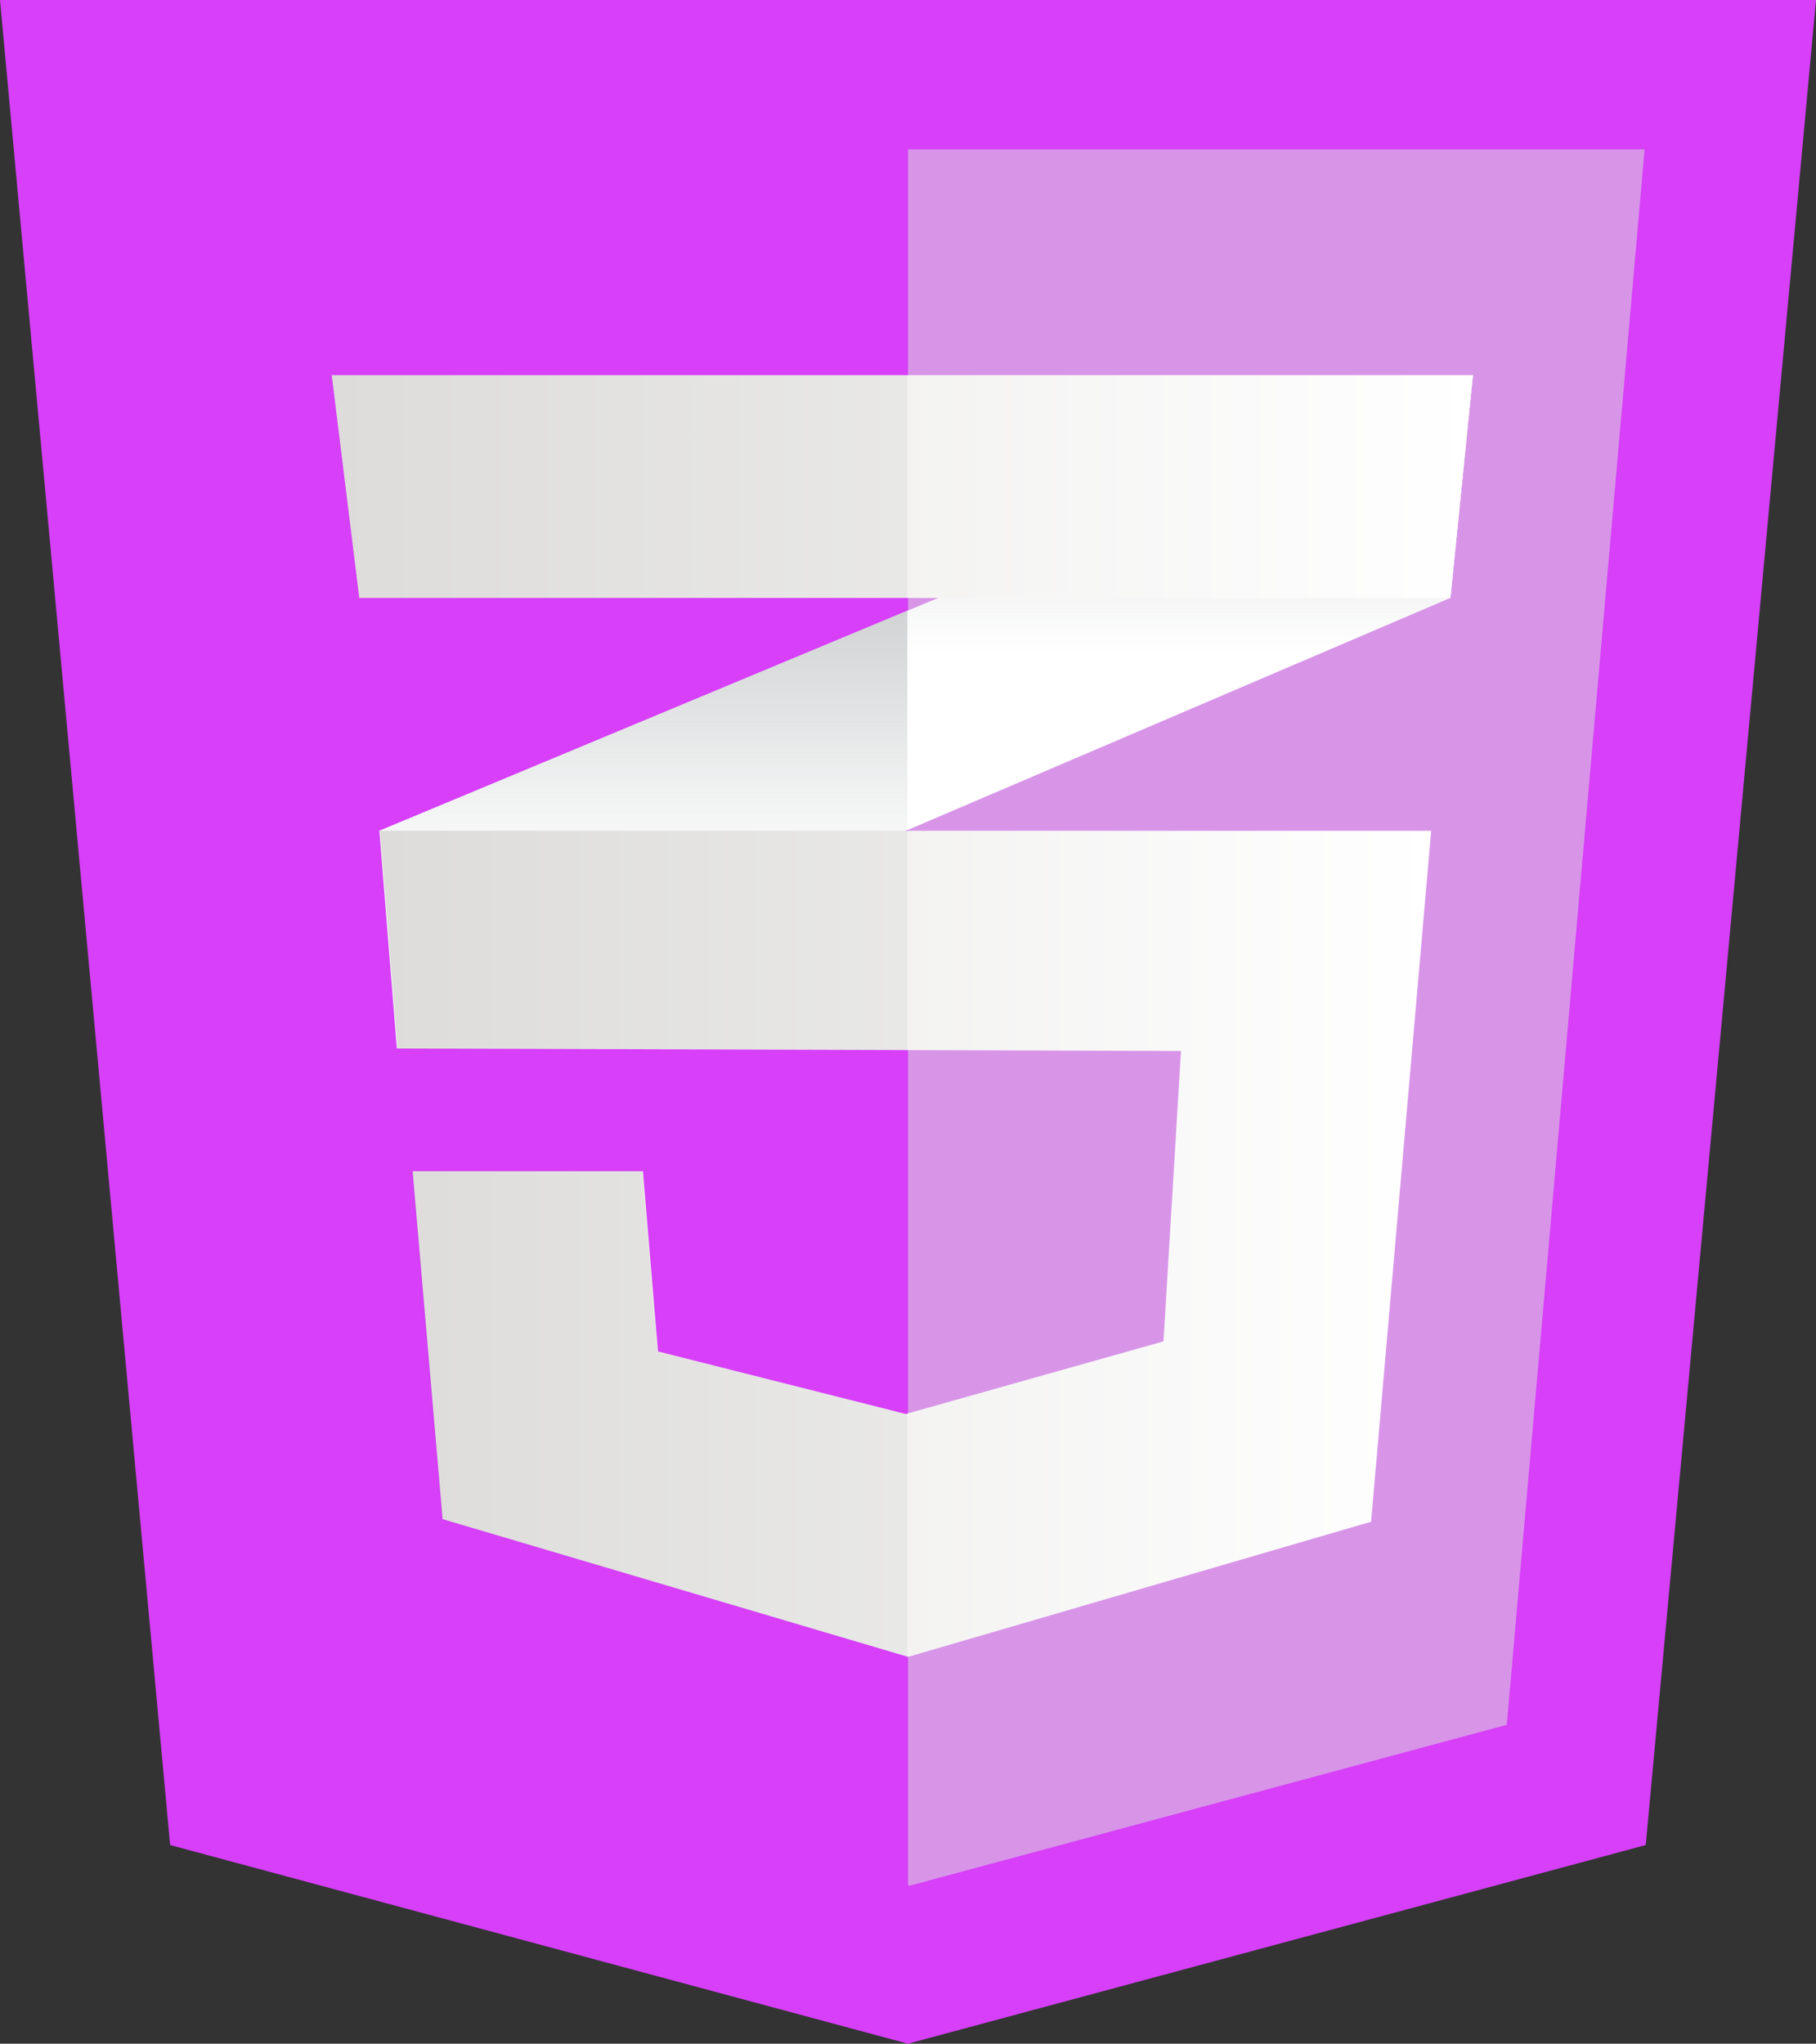
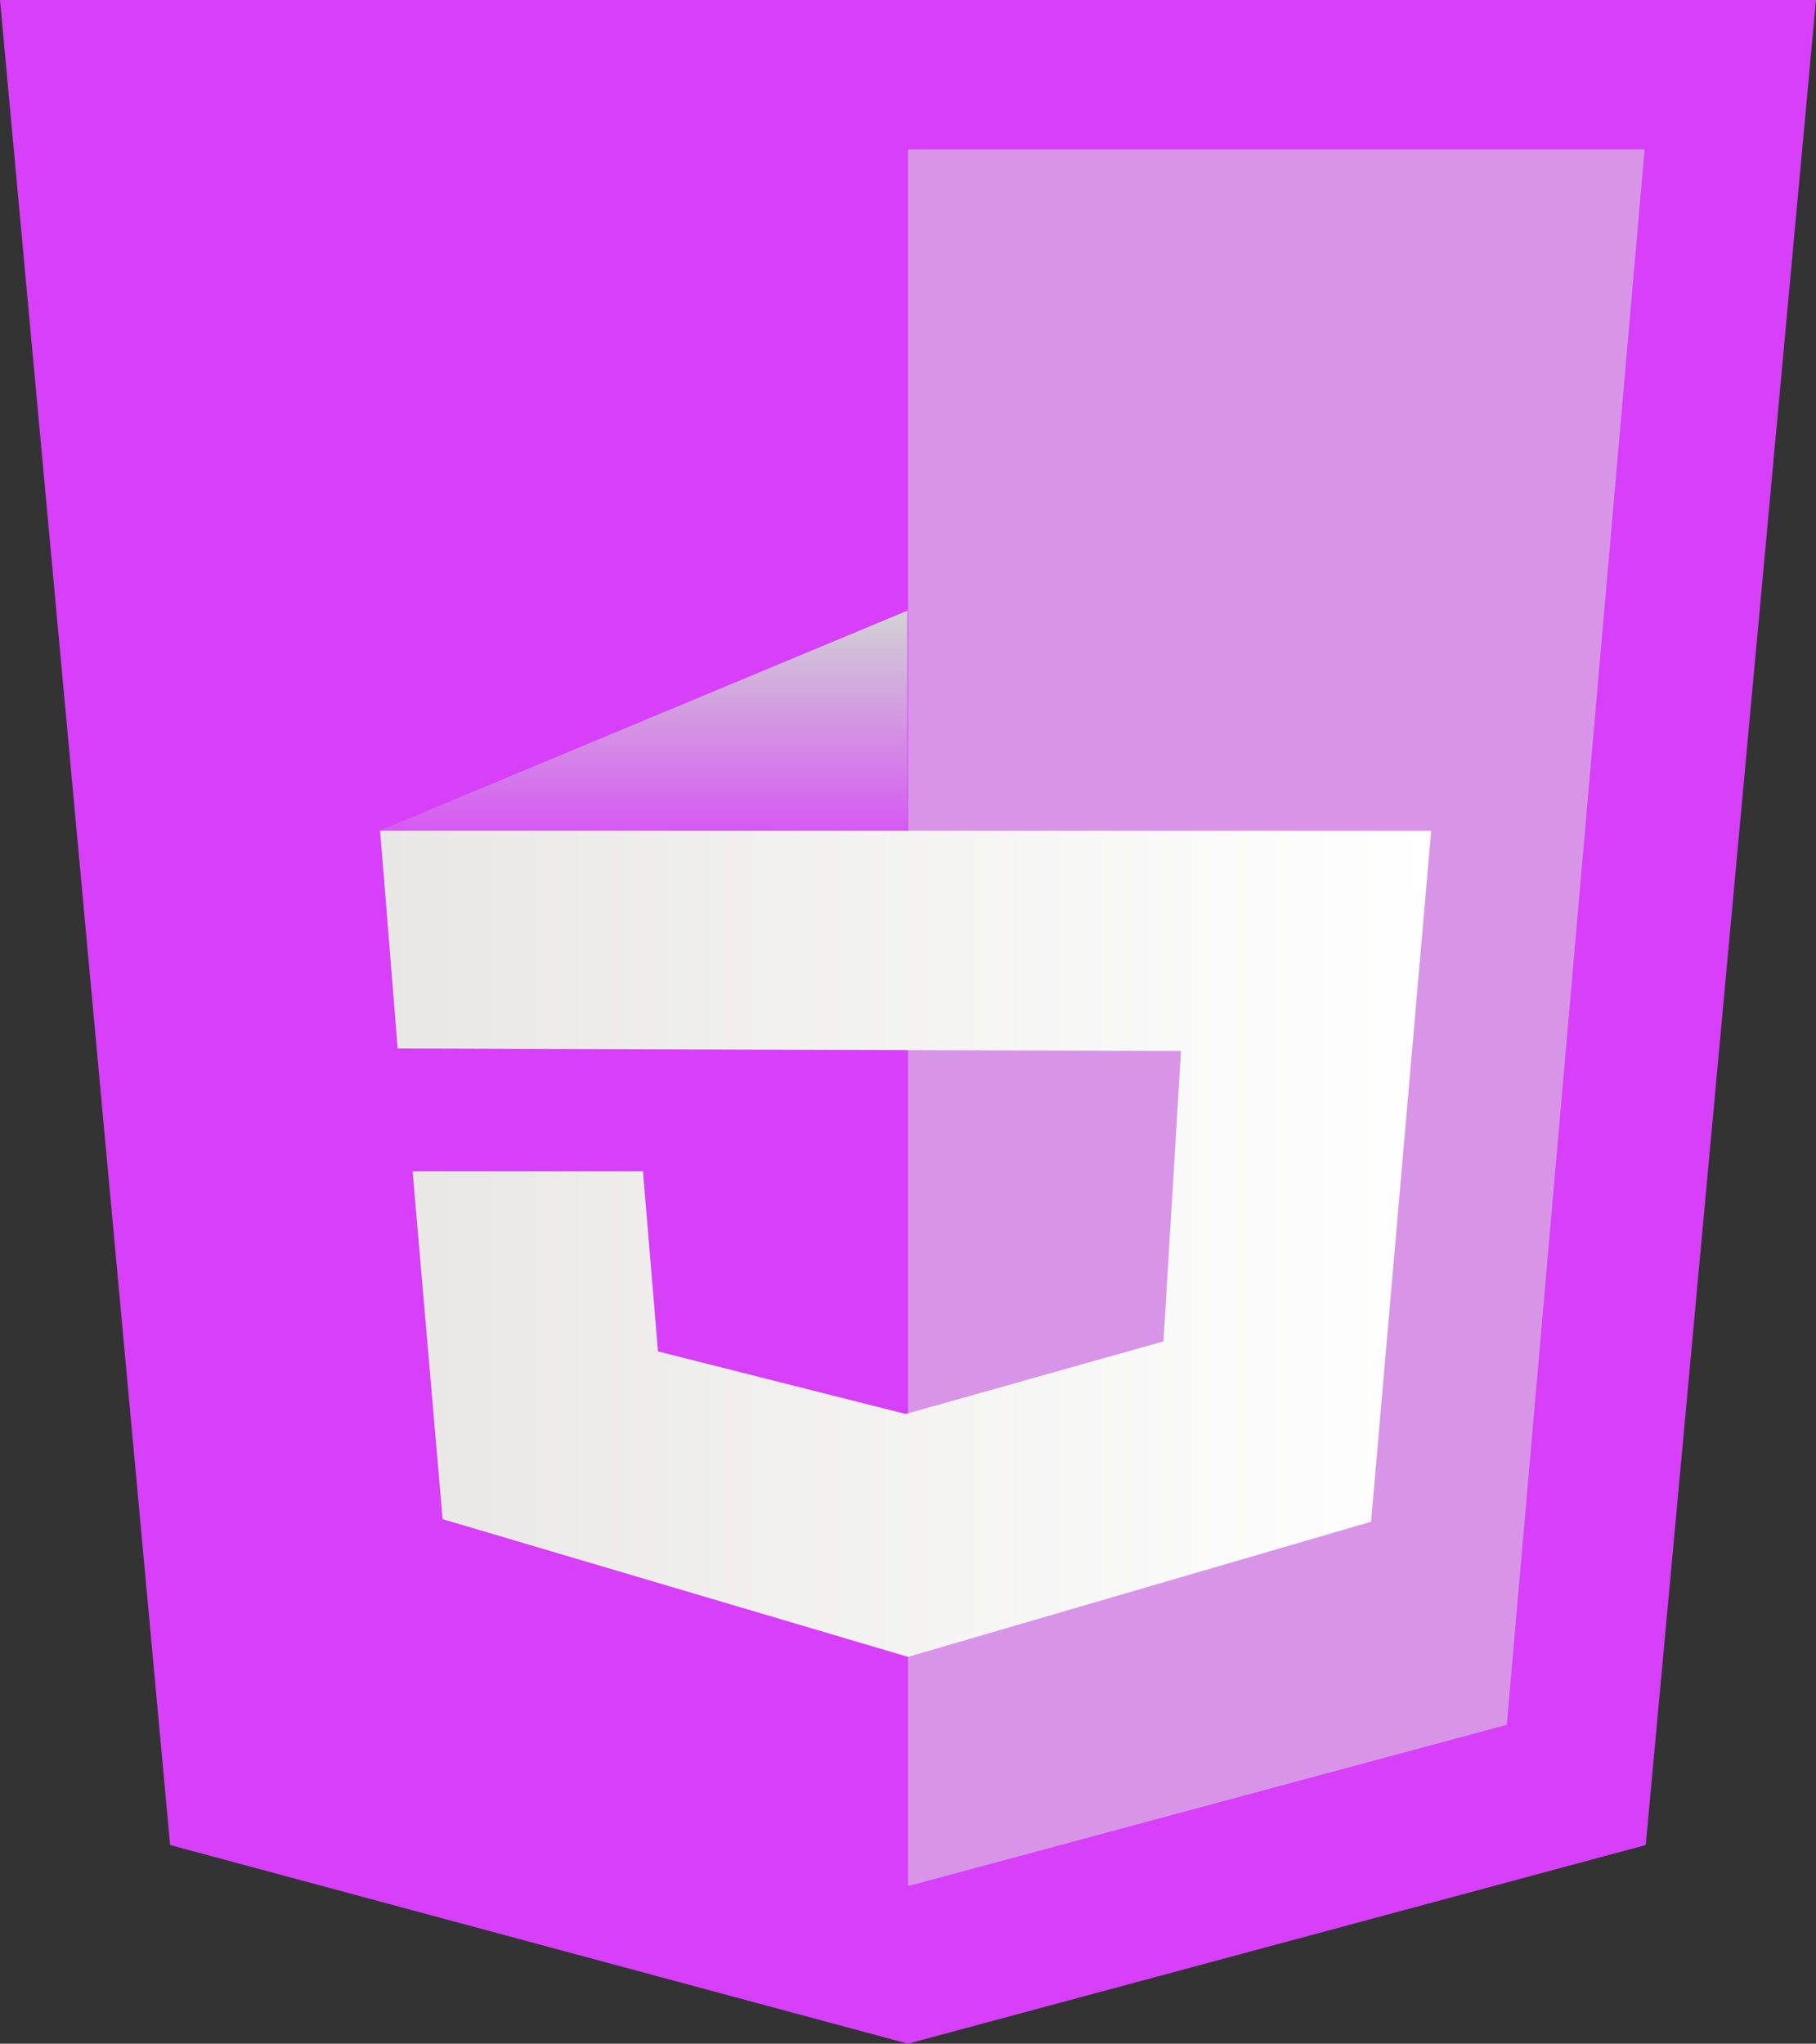
<svg xmlns="http://www.w3.org/2000/svg" version="1.1" id="katman_1" x="0px" y="0px" viewBox="0 0 1556.3 1750.9" style="enable-background:new 0 0 1556.3 1750.9;" xml:space="preserve">
  <rect x="0" y="0" width="1556.3" height="1750.9" fill="#333333" stroke="none" />
  <style type="text/css">
	.st0{fill:#D73FF8;}
	.st1{fill:#D895E8;}
	.st2{fill:#FFFFFF;}
	.st3{fill:url(#SVGID_1_);}
	.st4{fill:url(#SVGID_2_);}
	.st5{fill:url(#SVGID_3_);}
	.st6{opacity:5.000000e-02;enable-background:new    ;}
	.st7{fill:url(#SVGID_4_);}
</style>
  <title>Varlık 1</title>
  <g id="katman_2_1_">
    <g id="katman_1-2">
      <path class="st0" d="M1410.4,1580.7l-632.3,170.2l-632.3-170.2L0,0h1556.3L1410.4,1580.7z" />
      <path class="st1" d="M778.2,128v1487.1l1.4,0.4l511.7-137.8L1409.4,128H778.2z" />
-       <path class="st2" d="M777.6,523.3L325.1,711.7l15,186.6l437.5-187.1l465.4-199l19.3-190.9L777.6,523.3z" />
      <linearGradient id="SVGID_1_" gradientUnits="userSpaceOnUse" x1="-186.639" y1="1839.693" x2="-186.639" y2="1920.527" gradientTransform="matrix(4.64 0 0 -4.64 1417.34 9435.35)">
        <stop offset="0.39" style="stop-color:#D1D3D4;stop-opacity:0" />
        <stop offset="1" style="stop-color:#D1D3D4" />
      </linearGradient>
      <path class="st3" d="M325.1,711.7l15,186.6l437.5-187.1v-188L325.1,711.7z" />
      <linearGradient id="SVGID_2_" gradientUnits="userSpaceOnUse" x1="-85.643" y1="1879.993" x2="-85.643" y2="1964.016" gradientTransform="matrix(4.64 0 0 -4.64 1417.34 9435.35)">
        <stop offset="0.39" style="stop-color:#D1D3D4;stop-opacity:0" />
        <stop offset="1" style="stop-color:#D1D3D4" />
      </linearGradient>
-       <path class="st4" d="M1262.3,321.4L777.6,523.3v188l465.4-199L1262.3,321.4z" />
      <linearGradient id="SVGID_3_" gradientUnits="userSpaceOnUse" x1="-235.014" y1="1803.821" x2="-40.874" y2="1803.821" gradientTransform="matrix(4.64 0 0 -4.64 1417.34 9435.35)">
        <stop offset="0" style="stop-color:#E8E7E5" />
        <stop offset="1" style="stop-color:#FFFFFF" />
      </linearGradient>
      <path class="st5" d="M325.8,711.7l15,186.6l671.3,2.1l-15,248.8l-220.9,62.2l-212.3-53.6L551,1003.4H353.6l25.7,298.1l398.9,118    l396.8-115.8l51.5-591.9L325.8,711.7z" />
-       <path class="st6" d="M777.6,711.7H325.1l15,186.6l437.5,1.4L777.6,711.7L777.6,711.7z M777.6,1210.8l-2.1,0.6l-212.3-53.6    l-12.9-154.4H353l25.7,298.1l398.9,118L777.6,1210.8z" />
      <linearGradient id="SVGID_4_" gradientUnits="userSpaceOnUse" x1="-243.944" y1="1943.647" x2="-33.168" y2="1943.647" gradientTransform="matrix(4.64 0 0 -4.64 1417.34 9435.35)">
        <stop offset="0" style="stop-color:#E8E7E5" />
        <stop offset="1" style="stop-color:#FFFFFF" />
      </linearGradient>
-       <path class="st7" d="M284.3,321.4h978L1243,512.3H307.9L284.3,321.4z" />
-       <path class="st6" d="M777.6,321.4H284.3l23.6,190.9h469.7V321.4z" />
+       <path class="st6" d="M777.6,321.4H284.3h469.7V321.4z" />
    </g>
  </g>
</svg>